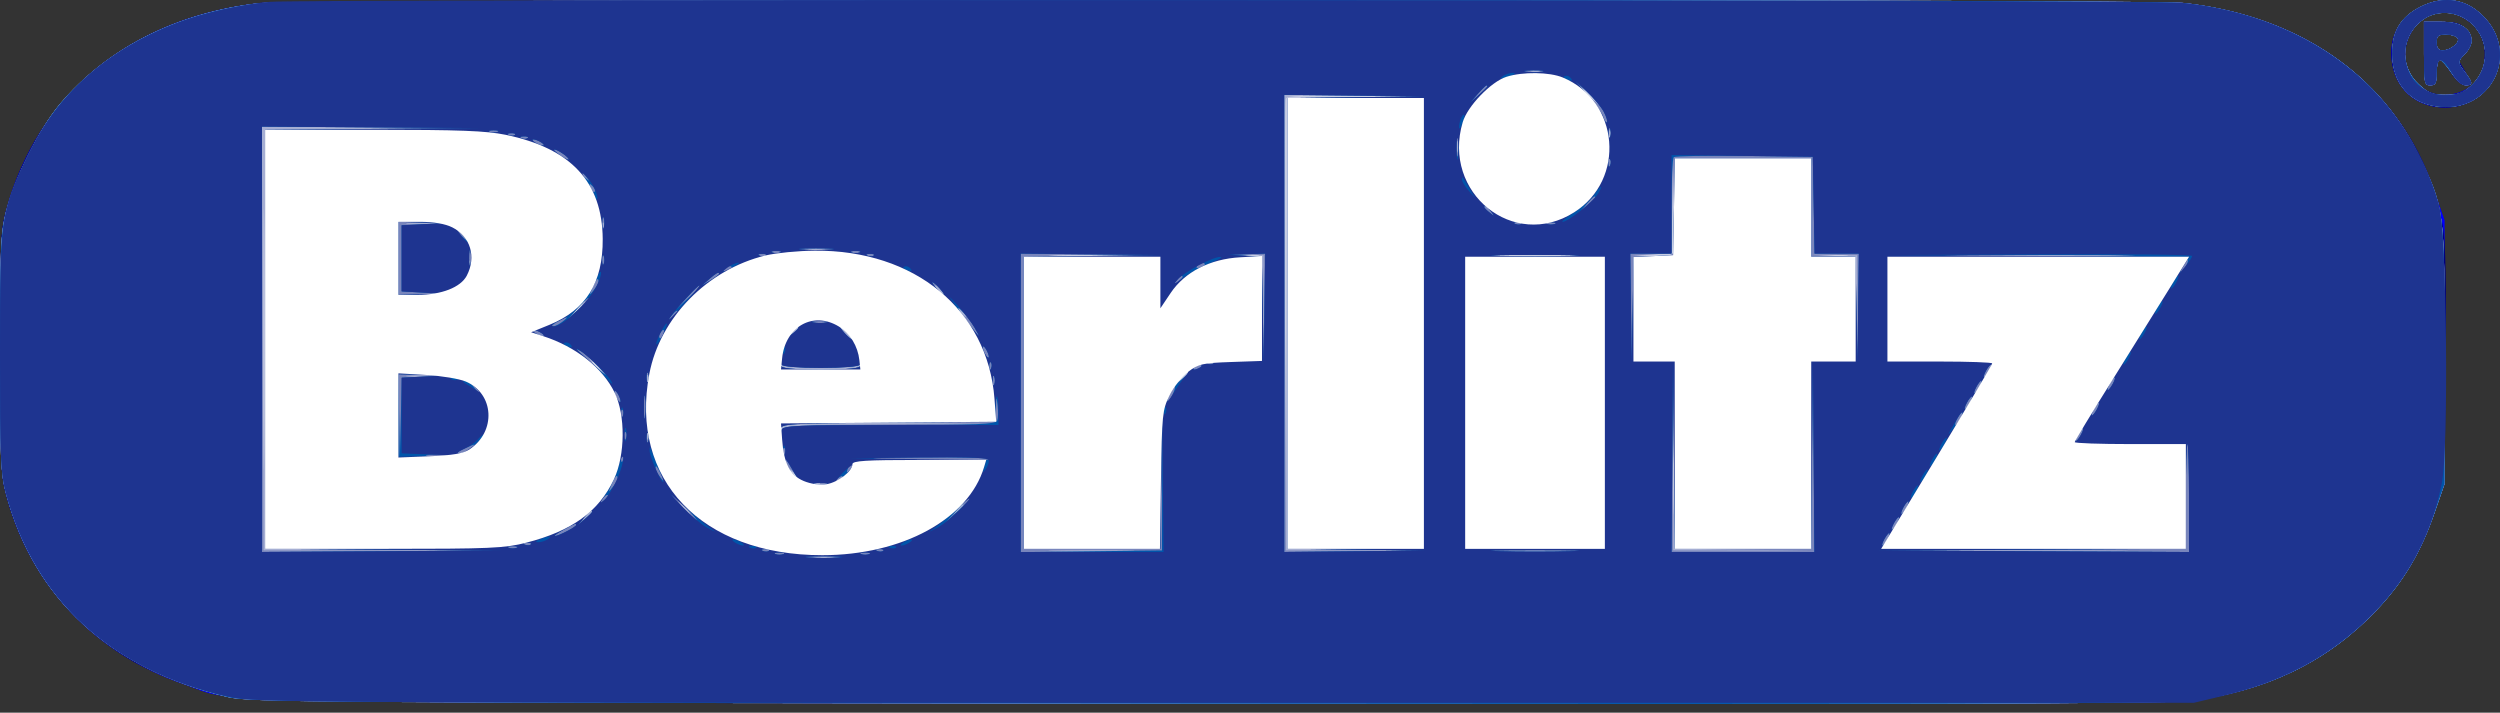
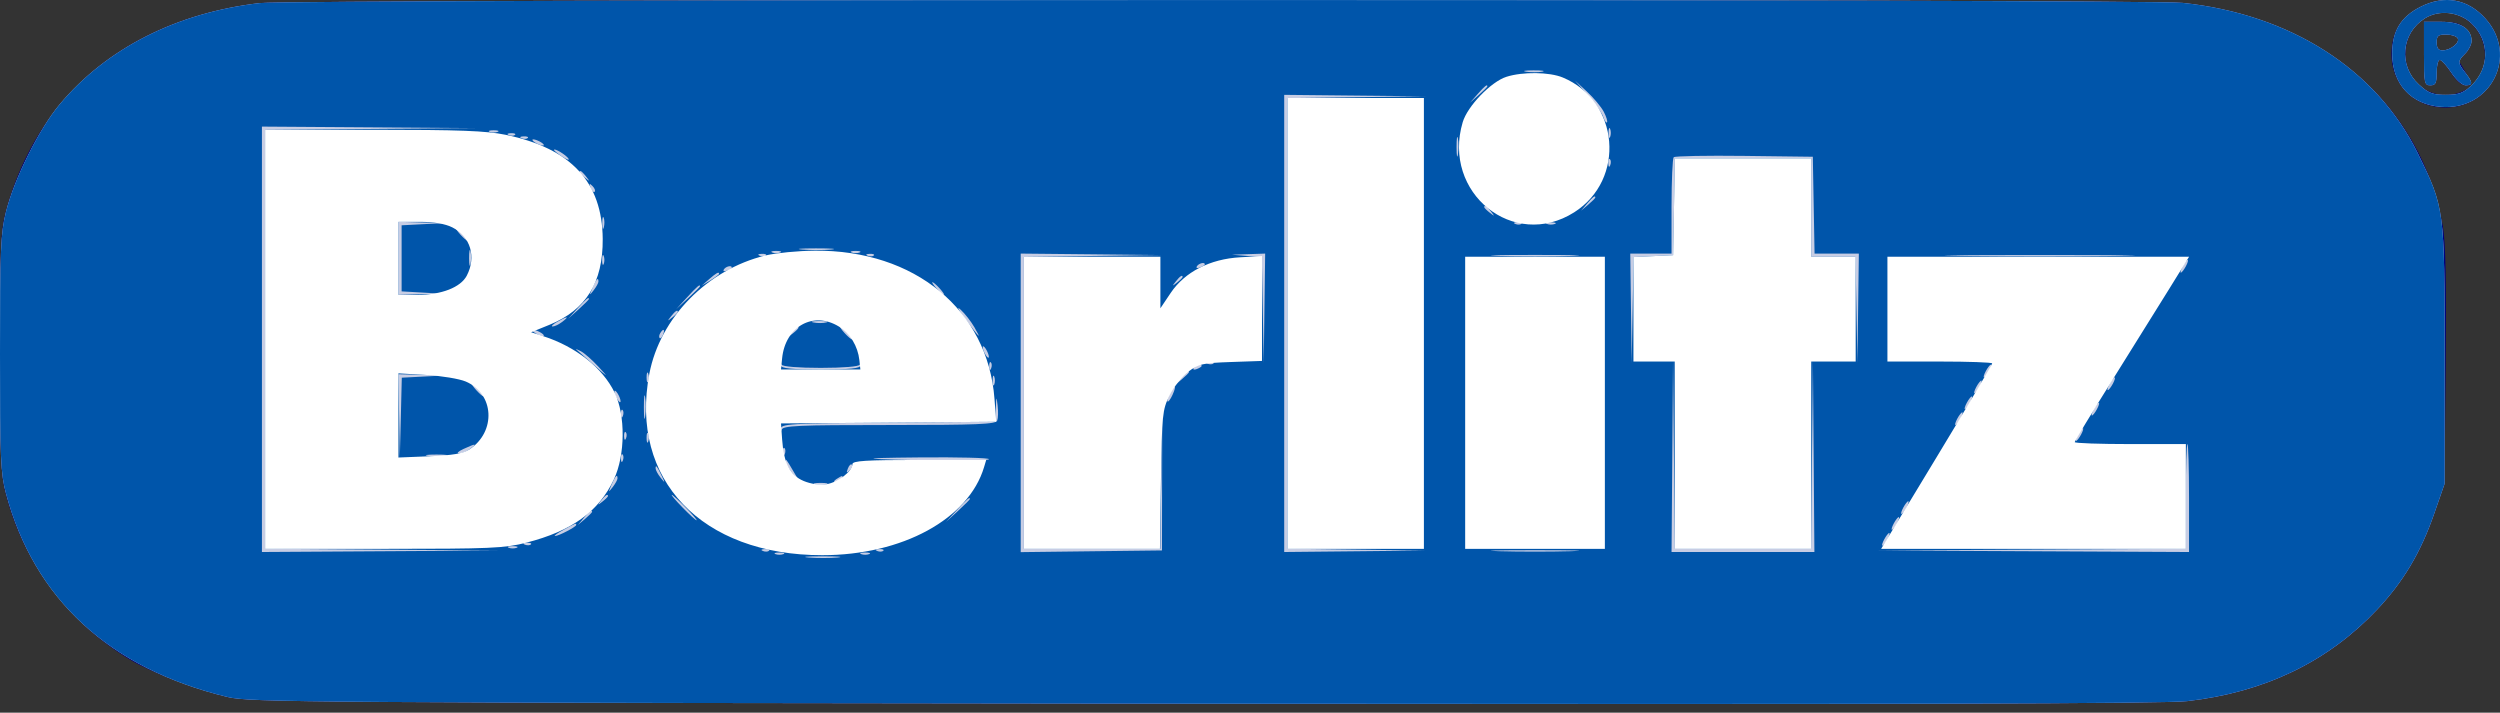
<svg xmlns="http://www.w3.org/2000/svg" width="221" height="63" viewBox="0 0 221 63" fill="none">
  <rect x="0" y="0" width="221" height="63" fill="#333333" stroke="none" />
-   <path fill-rule="evenodd" clip-rule="evenodd" d="M23.014 0.255C11.628 1.494 3.282 8.313 0.525 18.628C0.055 20.388 0.001 21.705 0.01 31.258C0.02 41.38 0.052 42.035 0.64 44.134C2.822 51.931 8.416 57.788 16.273 60.502C21.282 62.233 14.012 62.096 106.367 62.2C167.188 62.269 191.334 62.208 193.34 61.981C200.123 61.214 205.692 58.561 209.967 54.061C212.424 51.472 213.962 48.925 215.176 45.431L216.103 42.765V31.117V19.47L215.176 16.804C211.902 7.381 203.861 1.405 192.903 0.251C189.788 -0.077 26.03 -0.073 23.014 0.255ZM214.003 0.597C211.899 1.672 211.007 3.582 211.518 5.919C211.998 8.115 213.776 9.504 216.107 9.506C220.384 9.509 222.547 4.781 219.708 1.638C218.141 -0.096 216.091 -0.47 214.003 0.597ZM217.842 1.637C219.057 2.378 219.643 3.352 219.661 4.665C219.692 6.914 218.234 8.385 215.972 8.385C215.074 8.385 214.618 8.189 213.826 7.463C210.687 4.586 214.236 -0.562 217.842 1.637ZM214.278 4.736C214.278 7.355 214.316 7.543 214.84 7.543C215.308 7.543 215.401 7.355 215.401 6.42C215.401 5.803 215.526 5.297 215.678 5.297C215.831 5.297 216.274 5.803 216.664 6.42C217.103 7.116 217.585 7.543 217.931 7.543C218.62 7.543 218.62 7.518 217.91 6.313L217.331 5.332L217.91 4.754C218.641 4.022 218.647 3.211 217.927 2.491C217.502 2.066 216.992 1.93 215.822 1.93H214.278V4.736ZM217.252 3.376C217.49 3.761 216.626 4.455 215.909 4.455C215.554 4.455 215.401 4.244 215.401 3.754C215.401 3.164 215.533 3.052 216.226 3.052C216.681 3.052 217.142 3.198 217.252 3.376Z" fill="#0000FF" />
  <path fill-rule="evenodd" clip-rule="evenodd" d="M23.044 0.263C11.496 1.603 3.332 8.263 0.531 18.628C0.053 20.397 0.001 21.656 0.01 31.258C0.02 41.404 0.051 42.031 0.644 44.152C2.289 50.033 6.196 55.133 11.496 58.318C13.406 59.465 17.169 60.909 20.067 61.607C22.067 62.088 26.358 62.118 106.367 62.204C167.164 62.27 191.335 62.208 193.34 61.981C200.124 61.214 205.692 58.561 209.967 54.061C212.425 51.471 213.963 48.923 215.175 45.431L216.1 42.765L216.197 32.38C216.265 25.089 216.193 21.411 215.953 20.032C214.072 9.196 205.152 1.541 192.903 0.251C189.724 -0.084 25.934 -0.072 23.044 0.263ZM214.003 0.597C212.523 1.353 211.735 2.358 211.486 3.806C210.949 6.937 213.057 9.507 216.163 9.507C220.385 9.507 222.525 4.756 219.708 1.638C218.141 -0.096 216.091 -0.47 214.003 0.597ZM218.689 2.319C220.27 4.044 219.882 6.953 217.936 7.959C215.63 9.152 212.96 7.784 212.676 5.264C212.271 1.669 216.29 -0.299 218.689 2.319ZM214.279 4.736C214.279 7.355 214.316 7.543 214.84 7.543C215.308 7.543 215.401 7.355 215.401 6.42C215.401 5.803 215.526 5.297 215.678 5.297C215.831 5.297 216.274 5.803 216.664 6.42C217.103 7.116 217.585 7.543 217.931 7.543C218.62 7.543 218.62 7.518 217.91 6.313L217.331 5.332L217.91 4.754C218.641 4.022 218.647 3.211 217.927 2.491C217.502 2.066 216.992 1.93 215.822 1.93H214.279V4.736ZM217.252 3.376C217.49 3.761 216.626 4.455 215.909 4.455C215.554 4.455 215.401 4.244 215.401 3.754C215.401 3.164 215.533 3.052 216.227 3.052C216.681 3.052 217.142 3.198 217.252 3.376Z" fill="#000080" />
  <path fill-rule="evenodd" clip-rule="evenodd" d="M22.954 0.273C15.63 1.126 9.425 4.268 5.275 9.226C3.451 11.407 1.238 15.845 0.518 18.768C0.062 20.623 0 22.109 0 31.258C0 40.515 0.057 41.855 0.525 43.606C3.028 52.972 9.672 59.084 20.096 61.61C22.063 62.086 26.571 62.117 106.367 62.204C167.165 62.27 191.335 62.208 193.34 61.981C200.164 61.209 205.777 58.507 210.121 53.903C212.448 51.436 213.984 48.861 215.176 45.43L216.103 42.764V31.398C216.103 18.394 216.1 18.372 213.719 13.531C210.075 6.121 202.464 1.257 192.948 0.255C189.659 -0.091 25.934 -0.074 22.954 0.273ZM213.989 0.596C212.23 1.485 211.472 2.732 211.472 4.736C211.472 7.422 213.114 9.224 215.762 9.443C220.196 9.811 222.67 4.917 219.708 1.637C218.141 -0.097 216.098 -0.469 213.989 0.596ZM218.511 2.092C220.121 3.634 220.085 6.051 218.431 7.596C217.743 8.238 217.332 8.384 216.209 8.384C215.043 8.384 214.677 8.243 213.826 7.463C212.004 5.793 212.266 2.937 214.362 1.621C215.619 0.832 217.408 1.034 218.511 2.092ZM214.279 4.736C214.279 7.355 214.316 7.542 214.84 7.542C215.308 7.542 215.401 7.355 215.401 6.42C215.401 5.802 215.526 5.297 215.678 5.297C215.83 5.297 216.289 5.802 216.698 6.42C217.123 7.063 217.664 7.542 217.964 7.542C218.625 7.542 218.617 7.302 217.927 6.42C217.239 5.54 217.239 5.424 217.927 4.736C218.236 4.427 218.488 3.922 218.488 3.613C218.488 2.549 217.506 1.929 215.822 1.929H214.279V4.736ZM217.252 3.375C217.49 3.76 216.626 4.455 215.909 4.455C215.554 4.455 215.401 4.243 215.401 3.753C215.401 3.164 215.533 3.052 216.227 3.052C216.681 3.052 217.142 3.197 217.252 3.375Z" fill="#C7CDE4" />
-   <path fill-rule="evenodd" clip-rule="evenodd" d="M22.954 0.273C15.63 1.126 9.425 4.268 5.275 9.226C3.451 11.407 1.238 15.845 0.518 18.768C0.062 20.623 0 22.109 0 31.258C0 40.515 0.057 41.855 0.525 43.606C3.028 52.972 9.672 59.084 20.096 61.61C22.063 62.086 26.571 62.117 106.367 62.204C167.165 62.27 191.335 62.208 193.34 61.981C200.164 61.209 205.777 58.507 210.121 53.903C212.448 51.436 213.984 48.861 215.176 45.43L216.103 42.764V31.398C216.103 18.394 216.1 18.372 213.719 13.531C210.075 6.121 202.464 1.257 192.948 0.255C189.659 -0.091 25.934 -0.074 22.954 0.273ZM213.989 0.596C212.23 1.485 211.472 2.732 211.472 4.736C211.472 7.422 213.114 9.224 215.762 9.443C220.196 9.811 222.67 4.917 219.708 1.637C218.141 -0.097 216.098 -0.469 213.989 0.596ZM218.511 2.092C220.121 3.634 220.085 6.051 218.431 7.596C217.743 8.238 217.332 8.384 216.209 8.384C215.043 8.384 214.677 8.243 213.826 7.463C212.004 5.793 212.266 2.937 214.362 1.621C215.619 0.832 217.408 1.034 218.511 2.092ZM214.279 4.736C214.279 7.355 214.316 7.542 214.84 7.542C215.308 7.542 215.401 7.355 215.401 6.42C215.401 5.802 215.526 5.297 215.678 5.297C215.83 5.297 216.289 5.802 216.698 6.42C217.123 7.063 217.664 7.542 217.964 7.542C218.625 7.542 218.617 7.302 217.927 6.42C217.239 5.54 217.239 5.424 217.927 4.736C218.236 4.427 218.488 3.922 218.488 3.613C218.488 2.549 217.506 1.929 215.822 1.929H214.279V4.736ZM217.252 3.375C217.49 3.76 216.626 4.455 215.909 4.455C215.554 4.455 215.401 4.243 215.401 3.753C215.401 3.164 215.533 3.052 216.227 3.052C216.681 3.052 217.142 3.197 217.252 3.375ZM140.607 8.384C140.886 8.693 141.052 8.946 140.975 8.946C140.898 8.946 140.606 8.693 140.326 8.384C140.047 8.076 139.882 7.823 139.959 7.823C140.036 7.823 140.328 8.076 140.607 8.384ZM119.909 8.594L113.805 8.676L113.737 28.667L113.668 48.658L113.594 28.872C113.553 17.99 113.579 8.928 113.653 8.735C113.756 8.466 115.22 8.399 119.9 8.449L126.013 8.513L119.909 8.594ZM23.364 39.326C23.321 44.459 23.286 40.259 23.286 29.994C23.286 19.73 23.321 15.53 23.364 20.663C23.407 25.795 23.407 34.194 23.364 39.326ZM147.921 22.334C147.824 22.587 147.244 22.681 146.018 22.643L144.256 22.59L146.01 22.49L147.764 22.39L147.826 18.123L147.888 13.857L147.974 17.913C148.022 20.145 147.998 22.134 147.921 22.334ZM39.075 19.78C38.982 19.873 38.74 19.883 38.537 19.802C38.313 19.712 38.38 19.646 38.707 19.633C39.003 19.62 39.168 19.687 39.075 19.78ZM99.546 22.627C97.801 22.676 95.023 22.676 93.372 22.626C91.721 22.577 93.149 22.536 96.545 22.537C99.941 22.537 101.291 22.577 99.546 22.627ZM111.209 22.61C110.939 22.681 110.496 22.681 110.226 22.61C109.956 22.54 110.177 22.482 110.718 22.482C111.258 22.482 111.479 22.54 111.209 22.61ZM138.853 22.627C137.117 22.676 134.275 22.676 132.538 22.627C130.802 22.577 132.223 22.537 135.696 22.537C139.169 22.537 140.59 22.577 138.853 22.627ZM163.13 22.621C162.551 22.682 161.604 22.682 161.025 22.621C160.446 22.561 160.919 22.511 162.077 22.511C163.235 22.511 163.709 22.561 163.13 22.621ZM51.5 27.013C51.5 27.072 51.279 27.293 51.009 27.505C50.564 27.853 50.554 27.844 50.903 27.398C51.269 26.931 51.5 26.782 51.5 27.013ZM52.939 32.45C53.288 32.895 53.278 32.905 52.833 32.556C52.563 32.344 52.342 32.123 52.342 32.065C52.342 31.834 52.572 31.983 52.939 32.45ZM147.974 44.536C147.927 46.803 147.888 44.869 147.888 40.238C147.888 35.608 147.927 33.752 147.974 36.116C148.021 38.48 148.021 42.268 147.974 44.536ZM105.105 32.898C105.105 32.951 104.821 33.235 104.473 33.529L103.842 34.064L104.376 33.432C104.879 32.839 105.105 32.673 105.105 32.898ZM69.092 38.186C69.002 38.41 68.936 38.343 68.922 38.016C68.91 37.721 68.977 37.555 69.07 37.648C69.163 37.741 69.173 37.984 69.092 38.186ZM70.34 41.992C70.688 42.438 70.678 42.447 70.233 42.099C69.766 41.732 69.617 41.501 69.848 41.501C69.906 41.501 70.128 41.722 70.34 41.992Z" fill="#A5AED3" />
-   <path fill-rule="evenodd" clip-rule="evenodd" d="M22.954 0.273C15.63 1.126 9.425 4.268 5.275 9.226C3.451 11.407 1.238 15.845 0.518 18.768C0.062 20.623 0 22.109 0 31.258C0 40.515 0.057 41.855 0.525 43.606C3.028 52.972 9.672 59.084 20.096 61.61C22.063 62.086 26.571 62.117 106.367 62.204C167.165 62.27 191.335 62.208 193.34 61.981C200.164 61.209 205.777 58.507 210.121 53.903C212.448 51.436 213.984 48.861 215.176 45.43L216.103 42.764V31.398C216.103 18.394 216.1 18.372 213.719 13.531C210.075 6.121 202.464 1.257 192.948 0.255C189.659 -0.091 25.934 -0.074 22.954 0.273ZM213.989 0.596C212.23 1.485 211.472 2.732 211.472 4.736C211.472 7.422 213.114 9.224 215.762 9.443C220.196 9.811 222.67 4.917 219.708 1.637C218.141 -0.097 216.098 -0.469 213.989 0.596ZM218.511 2.092C220.121 3.634 220.085 6.051 218.431 7.596C217.743 8.238 217.332 8.384 216.209 8.384C215.043 8.384 214.677 8.243 213.826 7.463C212.004 5.793 212.266 2.937 214.362 1.621C215.619 0.832 217.408 1.034 218.511 2.092ZM214.279 4.736C214.279 7.355 214.316 7.542 214.84 7.542C215.308 7.542 215.401 7.355 215.401 6.42C215.401 5.802 215.526 5.297 215.678 5.297C215.83 5.297 216.289 5.802 216.698 6.42C217.123 7.063 217.664 7.542 217.964 7.542C218.625 7.542 218.617 7.302 217.927 6.42C217.239 5.54 217.239 5.424 217.927 4.736C218.236 4.427 218.488 3.922 218.488 3.613C218.488 2.549 217.506 1.929 215.822 1.929H214.279V4.736ZM217.252 3.375C217.49 3.76 216.626 4.455 215.909 4.455C215.554 4.455 215.401 4.243 215.401 3.753C215.401 3.164 215.533 3.052 216.227 3.052C216.681 3.052 217.142 3.197 217.252 3.375ZM136.047 6.325C135.854 6.403 135.538 6.403 135.345 6.325C135.152 6.247 135.31 6.183 135.696 6.183C136.082 6.183 136.24 6.247 136.047 6.325ZM140.625 8.454L141.449 9.367L140.537 8.542C139.687 7.774 139.496 7.542 139.713 7.542C139.761 7.542 140.172 7.953 140.625 8.454ZM119.909 8.594L113.805 8.676V28.591V48.507L119.839 48.591L125.873 48.675L119.769 48.666L113.664 48.658L113.592 28.521L113.52 8.384L119.767 8.449L126.013 8.513L119.909 8.594ZM32.205 11.401L23.434 11.479V29.995V48.51L32.977 48.59L42.519 48.669L32.907 48.664L23.294 48.658L23.222 29.924L23.15 11.191L32.063 11.257L40.975 11.323L32.205 11.401ZM142.342 12.085C142.253 12.309 142.186 12.243 142.173 11.916C142.161 11.62 142.227 11.454 142.32 11.547C142.413 11.641 142.424 11.883 142.342 12.085ZM128.874 13.361C128.803 13.634 128.74 13.478 128.734 13.015C128.729 12.552 128.787 12.329 128.864 12.518C128.94 12.709 128.945 13.087 128.874 13.361ZM147.921 22.334C147.824 22.587 147.244 22.681 146.018 22.643L144.256 22.59L146.01 22.49L147.764 22.39L147.826 18.123L147.888 13.857L147.974 17.913C148.022 20.145 147.998 22.134 147.921 22.334ZM38.239 19.815C37.66 19.875 36.713 19.875 36.134 19.815C35.555 19.754 36.029 19.705 37.187 19.705C38.344 19.705 38.818 19.754 38.239 19.815ZM53.375 20.224C53.286 20.448 53.219 20.382 53.206 20.055C53.194 19.759 53.26 19.593 53.353 19.686C53.446 19.78 53.456 20.022 53.375 20.224ZM72.759 22.056C72.335 22.121 71.64 22.121 71.216 22.056C70.791 21.992 71.138 21.94 71.987 21.94C72.837 21.94 73.184 21.992 72.759 22.056ZM99.546 22.627C97.801 22.676 95.023 22.676 93.372 22.626C91.721 22.577 93.149 22.536 96.545 22.537C99.941 22.537 101.291 22.577 99.546 22.627ZM111.71 27.188L111.72 31.819L111.633 27.275L111.546 22.731L110.5 22.61L109.455 22.49L110.577 22.524L111.7 22.557L111.71 27.188ZM138.853 22.627C137.117 22.676 134.275 22.676 132.538 22.627C130.802 22.577 132.223 22.537 135.696 22.537C139.169 22.537 140.59 22.577 138.853 22.627ZM164.193 27.118L164.204 31.679L164.116 27.2L164.028 22.722L162 22.618L159.972 22.515L162.077 22.536L164.182 22.557L164.193 27.118ZM187.004 22.627C183.349 22.671 177.287 22.671 173.533 22.627C169.779 22.583 172.77 22.547 180.179 22.547C187.588 22.547 190.66 22.583 187.004 22.627ZM41.588 23.592C41.498 23.816 41.432 23.749 41.419 23.422C41.406 23.127 41.473 22.961 41.566 23.054C41.659 23.147 41.669 23.39 41.588 23.592ZM83.249 25.715C83.598 26.16 83.589 26.169 83.144 25.821C82.676 25.454 82.527 25.223 82.758 25.223C82.817 25.223 83.038 25.444 83.249 25.715ZM38.794 25.954C38.701 26.047 38.459 26.058 38.257 25.976C38.033 25.887 38.099 25.82 38.426 25.807C38.722 25.795 38.888 25.861 38.794 25.954ZM51.781 26.724C51.781 26.777 51.496 27.061 51.149 27.355L50.517 27.89L51.052 27.258C51.555 26.665 51.781 26.499 51.781 26.724ZM85.038 27.469C85.317 27.777 85.483 28.03 85.406 28.03C85.328 28.03 85.037 27.777 84.757 27.469C84.478 27.16 84.312 26.907 84.39 26.907C84.467 26.907 84.759 27.16 85.038 27.469ZM70.584 28.978C70.584 29.036 70.363 29.257 70.093 29.469C69.648 29.818 69.638 29.808 69.987 29.363C70.354 28.895 70.584 28.747 70.584 28.978ZM74.934 29.433C75.214 29.742 75.379 29.994 75.302 29.994C75.225 29.994 74.933 29.742 74.654 29.433C74.374 29.125 74.209 28.872 74.286 28.872C74.363 28.872 74.655 29.125 74.934 29.433ZM52.903 32.38C53.266 32.766 53.499 33.082 53.422 33.082C53.345 33.082 52.985 32.766 52.622 32.38C52.26 31.994 52.026 31.678 52.103 31.678C52.181 31.678 52.541 31.994 52.903 32.38ZM72.549 32.52C74.537 32.52 75.927 32.405 76.013 32.233C76.091 32.074 76.123 32.106 76.083 32.303C76.029 32.569 75.129 32.661 72.549 32.661C69.969 32.661 69.069 32.569 69.015 32.303C68.975 32.106 69.007 32.074 69.085 32.233C69.171 32.405 70.561 32.52 72.549 32.52ZM154.083 48.591L160.113 48.675L154.009 48.666L147.904 48.658L147.898 40.238L147.891 31.819L147.972 40.163L148.053 48.507L154.083 48.591ZM105.105 32.898C105.105 32.951 104.821 33.235 104.473 33.529L103.842 34.064L104.376 33.432C104.879 32.839 105.105 32.673 105.105 32.898ZM38.239 33.286C37.66 33.347 36.713 33.347 36.134 33.286C35.555 33.226 36.029 33.176 37.187 33.176C38.344 33.176 38.818 33.226 38.239 33.286ZM57.305 33.696C57.215 33.919 57.148 33.853 57.135 33.526C57.123 33.23 57.189 33.065 57.282 33.158C57.376 33.251 57.386 33.493 57.305 33.696ZM102.77 37.625C102.681 37.849 102.614 37.782 102.601 37.455C102.589 37.159 102.655 36.994 102.748 37.087C102.841 37.18 102.851 37.422 102.77 37.625ZM78.653 37.502C70.061 37.572 69.181 37.623 69.181 38.044C69.181 38.299 69.102 38.429 69.006 38.333C68.91 38.236 68.906 37.963 68.997 37.724C69.143 37.344 70.318 37.3 78.644 37.358L88.125 37.424L78.653 37.502ZM57.305 38.748C57.215 38.971 57.148 38.905 57.135 38.578C57.123 38.282 57.189 38.116 57.282 38.209C57.376 38.303 57.386 38.545 57.305 38.748ZM39.917 40.267C39.824 40.361 39.582 40.371 39.379 40.29C39.155 40.2 39.222 40.134 39.549 40.12C39.845 40.108 40.01 40.174 39.917 40.267ZM70.34 41.992C70.688 42.438 70.678 42.447 70.233 42.099C69.766 41.732 69.617 41.501 69.848 41.501C69.906 41.501 70.128 41.722 70.34 41.992ZM72.473 42.793C72.38 42.887 72.137 42.897 71.935 42.816C71.711 42.726 71.778 42.66 72.105 42.646C72.4 42.634 72.566 42.7 72.473 42.793ZM60.621 44.869C60.9 45.178 61.066 45.43 60.989 45.43C60.911 45.43 60.62 45.178 60.34 44.869C60.061 44.56 59.896 44.308 59.973 44.308C60.05 44.308 60.342 44.56 60.621 44.869ZM85.178 44.695C85.178 44.753 84.957 44.974 84.687 45.186C84.242 45.535 84.232 45.525 84.581 45.08C84.948 44.612 85.178 44.464 85.178 44.695ZM52.342 45.256C52.342 45.314 52.121 45.535 51.851 45.747C51.406 46.096 51.396 46.086 51.745 45.641C52.111 45.173 52.342 45.025 52.342 45.256ZM99.546 48.727C97.801 48.777 95.023 48.776 93.372 48.727C91.721 48.677 93.149 48.637 96.545 48.637C99.941 48.638 101.291 48.678 99.546 48.727ZM138.853 48.727C137.117 48.776 134.275 48.776 132.538 48.727C130.802 48.678 132.223 48.638 135.696 48.638C139.169 48.638 140.59 48.678 138.853 48.727ZM186.564 48.728C182.821 48.772 176.695 48.772 172.952 48.728C169.209 48.684 172.272 48.648 179.758 48.648C187.245 48.648 190.307 48.684 186.564 48.728ZM73.601 49.28C73.177 49.344 72.482 49.344 72.058 49.28C71.633 49.216 71.981 49.163 72.829 49.163C73.678 49.163 74.026 49.216 73.601 49.28Z" fill="#7885BC" />
  <path fill-rule="evenodd" clip-rule="evenodd" d="M22.954 0.273C15.63 1.126 9.425 4.268 5.275 9.226C3.451 11.407 1.238 15.845 0.518 18.768C0.062 20.623 0 22.109 0 31.258C0 40.515 0.057 41.855 0.525 43.606C3.028 52.972 9.672 59.084 20.096 61.61C22.063 62.086 26.571 62.117 106.367 62.204C167.165 62.27 191.335 62.208 193.34 61.981C200.164 61.209 205.777 58.507 210.121 53.903C212.448 51.436 213.984 48.861 215.176 45.43L216.103 42.764V31.398C216.103 18.394 216.1 18.372 213.719 13.531C210.075 6.121 202.464 1.257 192.948 0.255C189.659 -0.091 25.934 -0.074 22.954 0.273ZM213.989 0.596C212.23 1.485 211.472 2.732 211.472 4.736C211.472 7.422 213.114 9.224 215.762 9.443C220.196 9.811 222.67 4.917 219.708 1.637C218.141 -0.097 216.098 -0.469 213.989 0.596ZM218.511 2.092C220.121 3.634 220.085 6.051 218.431 7.596C217.743 8.238 217.332 8.384 216.209 8.384C215.043 8.384 214.677 8.243 213.826 7.463C212.004 5.793 212.266 2.937 214.362 1.621C215.619 0.832 217.408 1.034 218.511 2.092ZM214.279 4.736C214.279 7.355 214.316 7.542 214.84 7.542C215.308 7.542 215.401 7.355 215.401 6.42C215.401 5.802 215.526 5.297 215.678 5.297C215.83 5.297 216.289 5.802 216.698 6.42C217.123 7.063 217.664 7.542 217.964 7.542C218.625 7.542 218.617 7.302 217.927 6.42C217.239 5.54 217.239 5.424 217.927 4.736C218.236 4.427 218.488 3.922 218.488 3.613C218.488 2.549 217.506 1.929 215.822 1.929H214.279V4.736ZM217.252 3.375C217.49 3.76 216.626 4.455 215.909 4.455C215.554 4.455 215.401 4.243 215.401 3.753C215.401 3.164 215.533 3.052 216.227 3.052C216.681 3.052 217.142 3.197 217.252 3.375ZM136.331 6.337C135.986 6.403 135.354 6.405 134.928 6.341C134.501 6.276 134.784 6.222 135.555 6.219C136.327 6.217 136.676 6.27 136.331 6.337ZM141.774 9.884C142.004 10.323 142.131 10.743 142.057 10.817C141.982 10.892 141.832 10.672 141.724 10.329C141.615 9.986 141.008 9.124 140.374 8.413L139.224 7.121L140.29 8.104C140.877 8.644 141.545 9.445 141.774 9.884ZM131.486 7.634C131.486 7.684 131.138 8.031 130.714 8.406L129.942 9.086L130.623 8.314C131.259 7.593 131.486 7.413 131.486 7.634ZM119.909 8.594L113.805 8.676V28.591V48.507L119.909 48.588L126.013 48.669L119.769 48.734L113.524 48.798V28.591V8.384L119.769 8.449L126.013 8.513L119.909 8.594ZM32.766 11.401L23.434 11.479V29.995V48.511L33.748 48.588L44.062 48.665L33.608 48.732L23.154 48.798V29.994V11.191L32.626 11.257L42.098 11.323L32.766 11.401ZM142.337 12.103C142.259 12.296 142.195 12.138 142.195 11.752C142.195 11.366 142.259 11.209 142.337 11.401C142.415 11.594 142.415 11.91 142.337 12.103ZM43.992 11.657C43.8 11.735 43.484 11.735 43.291 11.657C43.098 11.579 43.256 11.516 43.642 11.516C44.027 11.516 44.185 11.579 43.992 11.657ZM45.53 11.922C45.437 12.015 45.195 12.025 44.992 11.944C44.768 11.854 44.835 11.788 45.162 11.774C45.458 11.762 45.623 11.828 45.53 11.922ZM128.881 13.643C128.816 14.069 128.762 13.787 128.76 13.015C128.758 12.243 128.81 11.894 128.877 12.239C128.943 12.585 128.945 13.216 128.881 13.643ZM46.653 12.202C46.559 12.295 46.317 12.306 46.115 12.224C45.891 12.135 45.958 12.068 46.285 12.055C46.58 12.043 46.746 12.109 46.653 12.202ZM47.851 12.594C48.083 12.744 48.146 12.866 47.992 12.866C47.837 12.866 47.522 12.744 47.29 12.594C47.059 12.444 46.995 12.322 47.15 12.322C47.304 12.322 47.62 12.444 47.851 12.594ZM50.256 14.028C50.361 14.197 50.115 14.119 49.71 13.854C49.305 13.588 48.974 13.318 48.974 13.254C48.974 13.05 50.056 13.704 50.256 14.028ZM160.33 18.137L160.408 22.417H162.365H164.322L164.259 27.258L164.197 32.099L164.112 27.398L164.028 22.698H162.07H160.113V18.347V13.997H154.086H148.059L147.982 18.277L147.904 22.557L146.157 22.641L144.409 22.724L144.325 27.412L144.241 32.099L144.178 27.258L144.115 22.417H145.94H147.764V18.254C147.764 15.964 147.851 14.004 147.956 13.899C148.062 13.793 150.872 13.74 154.201 13.781L160.253 13.857L160.33 18.137ZM142.342 14.611C142.253 14.835 142.186 14.768 142.173 14.442C142.161 14.146 142.227 13.98 142.32 14.073C142.413 14.166 142.424 14.409 142.342 14.611ZM51.816 15.611C52.165 16.056 52.155 16.066 51.71 15.717C51.243 15.35 51.094 15.12 51.325 15.12C51.383 15.12 51.605 15.341 51.816 15.611ZM52.568 16.951C52.482 17.038 52.325 16.882 52.219 16.605C52.067 16.206 52.099 16.173 52.377 16.448C52.569 16.639 52.655 16.865 52.568 16.951ZM141.028 17.462C141.028 17.515 140.744 17.799 140.397 18.093L139.765 18.628L140.3 17.997C140.802 17.403 141.028 17.237 141.028 17.462ZM131.803 18.698C132.151 19.143 132.142 19.153 131.696 18.804C131.426 18.592 131.205 18.371 131.205 18.313C131.205 18.082 131.436 18.231 131.803 18.698ZM53.378 20.096C53.307 20.369 53.244 20.214 53.239 19.751C53.233 19.288 53.291 19.064 53.368 19.254C53.445 19.444 53.45 19.823 53.378 20.096ZM37.397 19.819L35.503 19.917V22.837V25.758L37.257 25.858L39.011 25.957L37.116 26.011L35.222 26.065V22.838V19.61L37.257 19.665L39.291 19.72L37.397 19.819ZM134.497 19.78C134.404 19.873 134.162 19.883 133.959 19.802C133.735 19.712 133.802 19.646 134.129 19.633C134.425 19.62 134.59 19.687 134.497 19.78ZM137.45 19.796C137.257 19.874 136.941 19.874 136.748 19.796C136.555 19.718 136.713 19.655 137.099 19.655C137.485 19.655 137.643 19.718 137.45 19.796ZM40.975 20.733C41.255 21.042 41.42 21.294 41.343 21.294C41.266 21.294 40.974 21.042 40.695 20.733C40.415 20.424 40.25 20.172 40.327 20.172C40.404 20.172 40.696 20.424 40.975 20.733ZM41.595 23.326C41.528 23.675 41.47 23.455 41.467 22.838C41.464 22.22 41.519 21.935 41.589 22.203C41.659 22.471 41.662 22.977 41.595 23.326ZM73.469 22.061C72.818 22.119 71.681 22.12 70.944 22.062C70.206 22.004 70.739 21.956 72.128 21.955C73.517 21.954 74.121 22.002 73.469 22.061ZM68.971 22.322C68.778 22.4 68.462 22.4 68.269 22.322C68.076 22.244 68.234 22.181 68.62 22.181C69.006 22.181 69.164 22.244 68.971 22.322ZM75.987 22.322C75.794 22.4 75.478 22.4 75.285 22.322C75.092 22.244 75.25 22.181 75.636 22.181C76.022 22.181 76.18 22.244 75.987 22.322ZM53.37 23.329C53.292 23.522 53.228 23.364 53.228 22.978C53.228 22.592 53.292 22.435 53.37 22.627C53.448 22.82 53.448 23.136 53.37 23.329ZM67.702 22.586C67.609 22.68 67.366 22.69 67.164 22.609C66.94 22.519 67.007 22.453 67.333 22.439C67.629 22.427 67.795 22.493 67.702 22.586ZM77.244 22.586C77.151 22.68 76.909 22.69 76.706 22.609C76.482 22.519 76.549 22.453 76.876 22.439C77.171 22.427 77.337 22.493 77.244 22.586ZM96.615 22.627L90.511 22.709V35.613V48.518H96.539H102.567L102.652 42.694L102.737 36.87L102.728 42.764L102.719 48.658L96.475 48.733L90.23 48.809V35.613V22.417L96.475 22.481L102.719 22.546L96.615 22.627ZM111.777 27.258L111.714 32.099L111.63 27.414L111.546 22.728L110.22 22.623L108.893 22.518L110.367 22.467L111.84 22.417L111.777 27.258ZM138.853 22.627C137.117 22.676 134.275 22.676 132.538 22.627C130.802 22.577 132.223 22.537 135.696 22.537C139.169 22.537 140.59 22.577 138.853 22.627ZM187.125 22.627C183.382 22.671 177.257 22.671 173.514 22.627C169.771 22.583 172.833 22.547 180.32 22.547C187.806 22.547 190.868 22.583 187.125 22.627ZM193.23 23.54C193.064 23.848 192.866 24.101 192.789 24.101C192.712 24.101 192.784 23.848 192.949 23.54C193.114 23.231 193.312 22.978 193.39 22.978C193.467 22.978 193.395 23.231 193.23 23.54ZM106.508 23.369C106.508 23.43 106.312 23.555 106.072 23.647C105.822 23.742 105.71 23.695 105.808 23.536C105.973 23.27 106.508 23.142 106.508 23.369ZM64.691 23.65C64.691 23.71 64.495 23.835 64.255 23.927C64.005 24.023 63.893 23.976 63.991 23.817C64.156 23.55 64.691 23.422 64.691 23.65ZM63.568 24.209C63.568 24.268 63.221 24.528 62.796 24.787L62.024 25.257L62.687 24.679C63.334 24.115 63.568 23.99 63.568 24.209ZM104.543 24.488C104.543 24.546 104.322 24.767 104.052 24.979C103.607 25.328 103.597 25.318 103.946 24.873C104.313 24.405 104.543 24.257 104.543 24.488ZM52.903 24.889C52.903 25.014 52.712 25.361 52.478 25.661C52.083 26.166 52.076 26.15 52.382 25.434C52.713 24.662 52.903 24.463 52.903 24.889ZM83.073 25.504C83.353 25.813 83.518 26.065 83.441 26.065C83.364 26.065 83.072 25.813 82.793 25.504C82.513 25.195 82.348 24.943 82.425 24.943C82.502 24.943 82.794 25.195 83.073 25.504ZM61.884 25.309C61.884 25.356 61.41 25.829 60.831 26.361L59.779 27.328L60.746 26.276C61.647 25.296 61.884 25.094 61.884 25.309ZM52.061 26.434C52.061 26.482 51.651 26.893 51.149 27.346L50.237 28.17L51.061 27.258C51.83 26.408 52.061 26.217 52.061 26.434ZM86.134 28.925C86.806 30.094 86.635 29.937 85.31 28.17C84.69 27.344 84.533 27.02 84.928 27.382C85.297 27.72 85.84 28.415 86.134 28.925ZM59.919 27.575C59.919 27.633 59.699 27.854 59.428 28.066C58.983 28.415 58.973 28.405 59.322 27.96C59.689 27.492 59.919 27.344 59.919 27.575ZM49.692 28.46C49.392 28.686 49.014 28.867 48.85 28.862C48.687 28.857 48.869 28.672 49.255 28.451C50.164 27.931 50.385 27.936 49.692 28.46ZM73.043 28.503C72.775 28.574 72.27 28.576 71.921 28.509C71.572 28.442 71.791 28.384 72.409 28.381C73.026 28.378 73.312 28.433 73.043 28.503ZM70.584 28.978C70.584 29.036 70.363 29.257 70.093 29.469C69.648 29.818 69.638 29.808 69.987 29.363C70.354 28.895 70.584 28.747 70.584 28.978ZM74.934 29.433C75.214 29.742 75.379 29.994 75.302 29.994C75.225 29.994 74.933 29.742 74.654 29.433C74.374 29.125 74.209 28.872 74.286 28.872C74.363 28.872 74.655 29.125 74.934 29.433ZM47.851 29.433C48.083 29.583 48.146 29.705 47.992 29.705C47.837 29.705 47.522 29.583 47.29 29.433C47.059 29.284 46.995 29.161 47.15 29.161C47.304 29.161 47.62 29.284 47.851 29.433ZM58.613 29.586C58.522 29.824 58.386 29.959 58.313 29.885C58.239 29.811 58.262 29.616 58.364 29.452C58.641 29.004 58.803 29.091 58.613 29.586ZM87.415 31.538C87.415 31.692 87.292 31.629 87.143 31.398C86.993 31.166 86.871 30.851 86.871 30.696C86.871 30.542 86.993 30.605 87.143 30.837C87.292 31.068 87.415 31.384 87.415 31.538ZM52.903 32.417C53.837 33.43 53.816 33.422 52.482 32.252C51.71 31.575 51.016 30.963 50.938 30.891C50.861 30.819 51.051 30.893 51.359 31.056C51.668 31.219 52.363 31.831 52.903 32.417ZM72.549 32.52C74.537 32.52 75.927 32.405 76.013 32.233C76.091 32.074 76.123 32.106 76.083 32.303C76.029 32.569 75.129 32.661 72.549 32.661C69.969 32.661 69.069 32.569 69.015 32.303C68.975 32.106 69.007 32.074 69.085 32.233C69.171 32.405 70.561 32.52 72.549 32.52ZM87.615 32.573C87.526 32.797 87.459 32.73 87.446 32.403C87.433 32.108 87.5 31.942 87.593 32.035C87.686 32.128 87.696 32.37 87.615 32.573ZM107.274 32.129C107.181 32.222 106.938 32.232 106.736 32.151C106.512 32.061 106.579 31.995 106.905 31.981C107.201 31.969 107.367 32.035 107.274 32.129ZM154.078 48.518H160.104L160.183 40.168L160.262 31.819L160.327 40.309L160.393 48.798H154.078H147.764L147.83 40.309L147.895 31.819L147.974 40.168L148.053 48.518H154.078ZM106.227 32.35C106.227 32.411 106.031 32.536 105.792 32.628C105.542 32.723 105.429 32.676 105.527 32.517C105.692 32.25 106.227 32.123 106.227 32.35ZM175.829 32.801C175.664 33.11 175.466 33.362 175.388 33.362C175.311 33.362 175.383 33.11 175.548 32.801C175.714 32.492 175.912 32.24 175.989 32.24C176.066 32.24 175.994 32.492 175.829 32.801ZM57.299 33.713C57.221 33.906 57.157 33.748 57.157 33.362C57.157 32.977 57.221 32.819 57.299 33.011C57.377 33.205 57.377 33.52 57.299 33.713ZM105.105 32.898C105.105 32.951 104.821 33.235 104.473 33.529L103.842 34.064L104.376 33.432C104.879 32.839 105.105 32.673 105.105 32.898ZM37.405 33.29L35.519 33.388L35.432 36.953L35.344 40.519L35.283 36.8L35.222 33.082L37.257 33.137L39.291 33.192L37.405 33.29ZM87.89 33.994C87.812 34.187 87.748 34.029 87.748 33.643C87.748 33.257 87.812 33.099 87.89 33.292C87.968 33.485 87.968 33.801 87.89 33.994ZM186.775 33.924C186.609 34.232 186.411 34.485 186.334 34.485C186.257 34.485 186.329 34.232 186.494 33.924C186.659 33.615 186.857 33.362 186.935 33.362C187.012 33.362 186.94 33.615 186.775 33.924ZM174.987 34.204C174.822 34.513 174.624 34.766 174.547 34.766C174.469 34.766 174.541 34.513 174.706 34.204C174.872 33.896 175.07 33.643 175.147 33.643C175.224 33.643 175.152 33.896 174.987 34.204ZM42.379 34.485C42.658 34.794 42.823 35.046 42.746 35.046C42.669 35.046 42.377 34.794 42.098 34.485C41.819 34.176 41.653 33.924 41.73 33.924C41.807 33.924 42.099 34.176 42.379 34.485ZM103.65 34.907C103.474 35.294 103.277 35.557 103.212 35.492C103.081 35.361 103.65 34.204 103.846 34.204C103.914 34.204 103.826 34.521 103.65 34.907ZM54.859 35.467C54.859 35.622 54.737 35.559 54.587 35.327C54.437 35.095 54.315 34.78 54.315 34.625C54.315 34.471 54.437 34.534 54.587 34.766C54.737 34.997 54.859 35.313 54.859 35.467ZM57.036 36.795C56.973 37.3 56.921 36.955 56.919 36.029C56.918 35.102 56.969 34.69 57.033 35.111C57.097 35.533 57.098 36.291 57.036 36.795ZM88.154 37.178C88.028 37.506 86.417 37.572 78.612 37.572C70.457 37.572 69.205 37.628 69.09 37.999C68.997 38.297 68.971 38.276 69.003 37.929C69.045 37.466 69.694 37.427 78.516 37.358L87.985 37.284L88.03 36.095C88.07 35.019 88.085 34.995 88.19 35.845C88.253 36.361 88.237 36.961 88.154 37.178ZM174.145 35.608C173.98 35.916 173.782 36.169 173.705 36.169C173.627 36.169 173.699 35.916 173.865 35.608C174.03 35.299 174.228 35.046 174.305 35.046C174.382 35.046 174.31 35.299 174.145 35.608ZM185.371 36.169C185.206 36.478 185.008 36.73 184.931 36.73C184.853 36.73 184.925 36.478 185.091 36.169C185.256 35.86 185.454 35.608 185.531 35.608C185.608 35.608 185.537 35.86 185.371 36.169ZM55.059 36.783C54.97 37.007 54.903 36.94 54.89 36.613C54.878 36.317 54.944 36.152 55.037 36.245C55.13 36.338 55.141 36.58 55.059 36.783ZM173.303 37.011C173.138 37.32 172.94 37.572 172.863 37.572C172.785 37.572 172.857 37.32 173.023 37.011C173.188 36.702 173.386 36.45 173.463 36.45C173.54 36.45 173.469 36.702 173.303 37.011ZM183.968 38.414C183.803 38.723 183.605 38.975 183.527 38.975C183.45 38.975 183.522 38.723 183.687 38.414C183.853 38.105 184.051 37.853 184.128 37.853C184.205 37.853 184.133 38.105 183.968 38.414ZM55.34 38.748C55.251 38.971 55.184 38.905 55.17 38.578C55.158 38.282 55.225 38.116 55.318 38.209C55.411 38.303 55.421 38.545 55.34 38.748ZM57.299 39.046C57.221 39.239 57.157 39.081 57.157 38.695C57.157 38.309 57.221 38.151 57.299 38.344C57.377 38.537 57.377 38.853 57.299 39.046ZM41.553 39.686C41.254 39.913 40.811 40.092 40.571 40.085C40.33 40.078 40.512 39.899 40.975 39.687C42.076 39.183 42.218 39.183 41.553 39.686ZM193.51 44.027V48.798L179.688 48.731L165.866 48.663L179.548 48.588L193.23 48.512V43.884C193.23 41.339 193.293 39.256 193.37 39.256C193.447 39.256 193.51 41.403 193.51 44.027ZM69.373 40.151C69.283 40.374 69.217 40.308 69.203 39.981C69.191 39.685 69.257 39.52 69.35 39.613C69.444 39.706 69.454 39.948 69.373 40.151ZM39.362 40.299C38.937 40.363 38.242 40.363 37.818 40.299C37.394 40.235 37.741 40.182 38.59 40.182C39.439 40.182 39.786 40.235 39.362 40.299ZM55.059 40.712C54.97 40.936 54.903 40.869 54.89 40.542C54.878 40.246 54.944 40.081 55.037 40.174C55.13 40.267 55.141 40.51 55.059 40.712ZM87.424 40.589C87.424 40.705 85.624 40.767 83.425 40.727C75.922 40.591 75.209 40.492 81.319 40.435C84.676 40.404 87.424 40.474 87.424 40.589ZM70.124 41.642L70.618 42.484L70.04 41.821C69.722 41.457 69.462 41.025 69.462 40.862C69.462 40.517 69.476 40.534 70.124 41.642ZM75.109 41.576C74.832 41.851 74.8 41.819 74.952 41.419C75.058 41.142 75.215 40.987 75.301 41.073C75.388 41.159 75.301 41.386 75.109 41.576ZM58.494 42.063C58.809 42.724 58.803 42.733 58.391 42.219C58.151 41.92 57.955 41.551 57.955 41.401C57.955 41.044 58.084 41.203 58.494 42.063ZM54.587 42.29C54.587 42.414 54.396 42.762 54.161 43.061C53.767 43.567 53.76 43.55 54.066 42.834C54.397 42.062 54.587 41.863 54.587 42.29ZM74.373 42.343C74.278 42.498 74.049 42.622 73.865 42.62C73.664 42.617 73.699 42.507 73.952 42.343C74.491 41.995 74.588 41.995 74.373 42.343ZM73.04 42.817C72.77 42.888 72.328 42.888 72.058 42.817C71.788 42.747 72.008 42.689 72.549 42.689C73.089 42.689 73.31 42.747 73.04 42.817ZM53.745 43.853C53.745 43.911 53.524 44.132 53.254 44.344C52.809 44.693 52.799 44.683 53.148 44.238C53.515 43.77 53.745 43.622 53.745 43.853ZM60.621 44.869C61.224 45.487 61.654 45.992 61.577 45.992C61.5 45.992 60.943 45.487 60.34 44.869C59.738 44.252 59.307 43.746 59.385 43.746C59.462 43.746 60.018 44.252 60.621 44.869ZM85.74 44.112C85.74 44.159 85.266 44.633 84.687 45.165L83.635 46.132L84.602 45.08C85.502 44.1 85.74 43.898 85.74 44.112ZM168.532 44.869C168.367 45.178 168.169 45.43 168.091 45.43C168.014 45.43 168.086 45.178 168.251 44.869C168.417 44.56 168.615 44.308 168.692 44.308C168.769 44.308 168.697 44.56 168.532 44.869ZM52.342 45.247C52.342 45.3 52.058 45.584 51.71 45.878L51.079 46.413L51.614 45.781C52.116 45.188 52.342 45.022 52.342 45.247ZM167.69 46.272C167.525 46.581 167.327 46.834 167.25 46.834C167.172 46.834 167.244 46.581 167.41 46.272C167.575 45.964 167.773 45.711 167.85 45.711C167.927 45.711 167.855 45.964 167.69 46.272ZM50.938 46.405C50.938 46.576 49.355 47.399 49.058 47.383C48.935 47.377 49.276 47.13 49.816 46.834C50.922 46.228 50.938 46.222 50.938 46.405ZM166.848 47.676C166.683 47.984 166.485 48.237 166.408 48.237C166.33 48.237 166.402 47.984 166.568 47.676C166.733 47.367 166.931 47.114 167.008 47.114C167.085 47.114 167.014 47.367 166.848 47.676ZM46.933 48.126C46.84 48.219 46.598 48.229 46.396 48.148C46.172 48.059 46.238 47.992 46.565 47.978C46.861 47.966 47.026 48.033 46.933 48.126ZM45.676 48.423C45.483 48.501 45.168 48.501 44.975 48.423C44.782 48.345 44.94 48.281 45.325 48.281C45.711 48.281 45.869 48.345 45.676 48.423ZM67.982 48.687C67.889 48.78 67.647 48.79 67.445 48.709C67.221 48.62 67.287 48.553 67.614 48.54C67.91 48.528 68.076 48.594 67.982 48.687ZM78.086 48.687C77.993 48.78 77.75 48.79 77.548 48.709C77.324 48.62 77.391 48.553 77.718 48.54C78.013 48.528 78.179 48.594 78.086 48.687ZM138.853 48.727C137.117 48.776 134.275 48.776 132.538 48.727C130.802 48.678 132.223 48.638 135.696 48.638C139.169 48.638 140.59 48.678 138.853 48.727ZM69.251 48.984C69.058 49.062 68.743 49.062 68.549 48.984C68.357 48.906 68.514 48.843 68.9 48.843C69.286 48.843 69.444 48.906 69.251 48.984ZM76.829 48.984C76.636 49.062 76.32 49.062 76.127 48.984C75.934 48.906 76.092 48.843 76.478 48.843C76.864 48.843 77.022 48.906 76.829 48.984ZM74.031 49.284C73.379 49.343 72.243 49.344 71.505 49.285C70.767 49.228 71.3 49.179 72.689 49.179C74.078 49.178 74.682 49.225 74.031 49.284Z" fill="#0055AA" />
-   <path fill-rule="evenodd" clip-rule="evenodd" d="M23.855 0.161C21.289 0.394 17.821 1.188 15.581 2.055C9.353 4.464 5.086 8.283 2.393 13.857C0.093 18.615 0 19.293 0 31.258C0 40.515 0.057 41.855 0.525 43.606C3.058 53.084 10.006 59.384 20.397 61.626C22.615 62.104 27.044 62.129 108.332 62.129H193.931L196.56 61.503C201.574 60.309 205.537 58.24 208.98 55.019C212.627 51.607 214.835 47.669 215.848 42.77C216.493 39.651 216.292 20.526 215.588 18.067C212.734 8.093 204.289 1.449 192.948 0.255C190.472 -0.006 26.693 -0.097 23.855 0.161ZM213.989 0.596C212.23 1.485 211.472 2.732 211.472 4.736C211.472 7.422 213.114 9.224 215.762 9.443C220.196 9.811 222.67 4.917 219.708 1.637C218.141 -0.097 216.098 -0.469 213.989 0.596ZM218.511 2.092C220.121 3.634 220.085 6.051 218.431 7.596C216.868 9.056 213.946 8.48 213.02 6.53C212.151 4.699 212.709 2.659 214.362 1.621C215.619 0.832 217.408 1.034 218.511 2.092ZM214.279 4.736C214.279 7.355 214.316 7.542 214.84 7.542C215.308 7.542 215.401 7.355 215.401 6.42C215.401 4.965 215.911 4.966 216.743 6.422C217.149 7.133 217.584 7.542 217.935 7.542C218.625 7.542 218.624 7.31 217.927 6.42C217.239 5.54 217.239 5.424 217.927 4.736C218.236 4.427 218.488 3.922 218.488 3.613C218.488 2.549 217.506 1.929 215.822 1.929H214.279V4.736ZM217.252 3.375C217.49 3.76 216.626 4.455 215.909 4.455C215.554 4.455 215.401 4.243 215.401 3.753C215.401 3.164 215.533 3.052 216.227 3.052C216.681 3.052 217.142 3.197 217.252 3.375ZM136.331 6.337C135.986 6.403 135.354 6.405 134.928 6.341C134.501 6.276 134.784 6.222 135.555 6.219C136.327 6.217 136.676 6.27 136.331 6.337ZM133.591 6.7C132.819 7.032 132.376 7.032 132.889 6.7C133.121 6.551 133.5 6.435 133.731 6.444C134.009 6.454 133.961 6.541 133.591 6.7ZM138.921 6.978C139.02 7.137 138.907 7.184 138.657 7.088C138.171 6.902 138.082 6.7 138.486 6.7C138.631 6.7 138.827 6.825 138.921 6.978ZM141.774 9.884C142.004 10.323 142.131 10.743 142.057 10.817C141.982 10.892 141.832 10.672 141.724 10.329C141.615 9.986 141.008 9.124 140.374 8.413L139.224 7.121L140.29 8.104C140.877 8.644 141.545 9.445 141.774 9.884ZM131.486 7.634C131.486 7.684 131.138 8.031 130.714 8.406L129.942 9.086L130.623 8.314C131.259 7.593 131.486 7.413 131.486 7.634ZM119.909 8.594L113.805 8.676V28.591V48.507L119.909 48.588L126.013 48.669L119.769 48.734L113.524 48.798V28.591V8.384L119.769 8.449L126.013 8.513L119.909 8.594ZM129.265 10.94C129.117 11.309 128.988 11.464 128.978 11.284C128.954 10.846 129.281 10.015 129.422 10.156C129.483 10.217 129.412 10.57 129.265 10.94ZM32.907 11.401L23.434 11.479V29.995V48.511L33.889 48.588L44.343 48.665L33.748 48.732L23.154 48.798V29.994V11.191L32.766 11.257L42.379 11.323L32.907 11.401ZM142.337 12.103C142.259 12.296 142.195 12.138 142.195 11.752C142.195 11.366 142.259 11.209 142.337 11.401C142.415 11.594 142.415 11.91 142.337 12.103ZM43.992 11.657C43.8 11.735 43.484 11.735 43.291 11.657C43.098 11.579 43.256 11.516 43.642 11.516C44.027 11.516 44.185 11.579 43.992 11.657ZM45.53 11.922C45.437 12.015 45.195 12.025 44.992 11.944C44.768 11.854 44.835 11.788 45.162 11.774C45.458 11.762 45.623 11.828 45.53 11.922ZM128.88 13.927C128.816 14.352 128.764 14.004 128.764 13.155C128.764 12.306 128.816 11.959 128.88 12.384C128.945 12.808 128.945 13.502 128.88 13.927ZM46.653 12.202C46.559 12.295 46.317 12.306 46.115 12.224C45.891 12.135 45.958 12.068 46.285 12.055C46.58 12.043 46.746 12.109 46.653 12.202ZM47.851 12.594C48.083 12.744 48.146 12.866 47.992 12.866C47.837 12.866 47.522 12.744 47.29 12.594C47.059 12.444 46.995 12.322 47.15 12.322C47.304 12.322 47.62 12.444 47.851 12.594ZM50.256 14.028C50.361 14.197 50.115 14.119 49.71 13.854C49.305 13.588 48.974 13.318 48.974 13.254C48.974 13.05 50.056 13.704 50.256 14.028ZM160.33 18.137L160.408 22.417H162.365H164.322L164.259 27.258L164.197 32.099L164.112 27.398L164.028 22.698H162.07H160.113V18.347V13.997H154.086H148.059L147.982 18.277L147.904 22.557L146.157 22.641L144.409 22.724L144.325 27.412L144.241 32.099L144.178 27.258L144.115 22.417H145.94H147.764V18.061V13.706L154.008 13.781L160.253 13.857L160.33 18.137ZM142.342 14.611C142.253 14.835 142.186 14.768 142.173 14.442C142.161 14.146 142.227 13.98 142.32 14.073C142.413 14.166 142.424 14.409 142.342 14.611ZM52.521 16.599C52.754 17.049 52.872 17.49 52.783 17.578C52.695 17.667 52.622 17.61 52.622 17.451C52.622 17.293 52.291 16.675 51.887 16.079C51.482 15.482 51.364 15.172 51.625 15.388C51.885 15.604 52.288 16.149 52.521 16.599ZM129.904 16.663L130.397 17.506L129.819 16.843C129.501 16.479 129.241 16.047 129.241 15.884C129.241 15.539 129.255 15.556 129.904 16.663ZM141.244 17.155C140.756 17.899 138.596 19.61 138.145 19.61C137.972 19.61 138.416 19.239 139.131 18.786C139.846 18.333 140.643 17.638 140.902 17.242C141.161 16.847 141.437 16.523 141.516 16.523C141.594 16.523 141.472 16.808 141.244 17.155ZM131.803 18.698C132.151 19.143 132.142 19.153 131.696 18.804C131.426 18.592 131.205 18.371 131.205 18.313C131.205 18.082 131.436 18.231 131.803 18.698ZM53.378 20.096C53.307 20.369 53.244 20.214 53.239 19.751C53.233 19.288 53.291 19.064 53.368 19.254C53.445 19.444 53.45 19.823 53.378 20.096ZM37.397 19.819L35.503 19.917V22.837V25.758L37.257 25.858L39.011 25.957L37.116 26.011L35.222 26.065V22.838V19.61L37.257 19.665L39.291 19.72L37.397 19.819ZM134.497 19.78C134.404 19.873 134.162 19.883 133.959 19.802C133.735 19.712 133.802 19.646 134.129 19.633C134.425 19.62 134.59 19.687 134.497 19.78ZM137.45 19.796C137.257 19.874 136.941 19.874 136.748 19.796C136.555 19.718 136.713 19.655 137.099 19.655C137.485 19.655 137.643 19.718 137.45 19.796ZM41.381 21.399C41.312 21.466 41.017 21.185 40.724 20.776L40.193 20.031L40.849 20.655C41.21 20.998 41.449 21.333 41.381 21.399ZM41.595 23.326C41.528 23.675 41.47 23.455 41.467 22.838C41.464 22.22 41.519 21.935 41.589 22.203C41.659 22.471 41.662 22.977 41.595 23.326ZM73.469 22.061C72.818 22.119 71.681 22.12 70.944 22.062C70.206 22.004 70.739 21.956 72.128 21.955C73.517 21.954 74.121 22.002 73.469 22.061ZM68.971 22.322C68.778 22.4 68.462 22.4 68.269 22.322C68.076 22.244 68.234 22.181 68.62 22.181C69.006 22.181 69.164 22.244 68.971 22.322ZM75.987 22.322C75.794 22.4 75.478 22.4 75.285 22.322C75.092 22.244 75.25 22.181 75.636 22.181C76.022 22.181 76.18 22.244 75.987 22.322ZM53.37 23.329C53.292 23.522 53.228 23.364 53.228 22.978C53.228 22.592 53.292 22.435 53.37 22.627C53.448 22.82 53.448 23.136 53.37 23.329ZM67.702 22.586C67.609 22.68 67.366 22.69 67.164 22.609C66.94 22.519 67.007 22.453 67.333 22.439C67.629 22.427 67.795 22.493 67.702 22.586ZM77.244 22.586C77.151 22.68 76.909 22.69 76.706 22.609C76.482 22.519 76.549 22.453 76.876 22.439C77.171 22.427 77.337 22.493 77.244 22.586ZM96.615 22.627L90.511 22.709V35.613V48.518H96.539H102.567L102.649 42.694L102.731 36.87L102.795 42.834L102.859 48.798H96.545H90.23V35.608V22.417L96.475 22.481L102.719 22.546L96.615 22.627ZM111.777 27.258L111.714 32.099L111.63 27.413L111.546 22.727L110.079 22.623L108.613 22.521L110.226 22.469L111.84 22.417L111.777 27.258ZM138.853 22.627C137.117 22.676 134.275 22.676 132.538 22.627C130.802 22.577 132.223 22.537 135.696 22.537C139.169 22.537 140.59 22.577 138.853 22.627ZM193.785 22.627C193.781 22.743 193.514 23.154 193.19 23.54L192.602 24.241L193.061 23.472L193.52 22.703L180.114 22.627L166.708 22.552L180.249 22.484C187.697 22.447 193.788 22.512 193.785 22.627ZM106.983 23.251C106.241 23.541 105.167 24.127 104.597 24.553C103.812 25.139 103.689 25.18 104.09 24.72C104.688 24.035 107.233 22.691 107.896 22.711C108.136 22.718 107.725 22.961 106.983 23.251ZM65.228 23.361C65.164 23.417 64.796 23.614 64.41 23.798C63.748 24.113 63.739 24.107 64.253 23.695C64.7 23.337 65.614 23.024 65.228 23.361ZM80.545 23.817C80.644 23.976 80.531 24.023 80.281 23.927C79.795 23.741 79.706 23.54 80.11 23.54C80.255 23.54 80.451 23.664 80.545 23.817ZM52.748 25.274C51.929 26.9 49.273 29.264 48.798 28.79C48.731 28.722 49.057 28.509 49.523 28.316C50.63 27.857 52.184 26.12 52.656 24.815C52.862 24.246 53.072 23.907 53.124 24.062C53.176 24.217 53.007 24.762 52.748 25.274ZM63.568 24.209C63.568 24.268 63.221 24.528 62.796 24.787L62.024 25.257L62.687 24.679C63.334 24.115 63.568 23.99 63.568 24.209ZM192.388 24.943C192.222 25.252 192.024 25.504 191.947 25.504C191.87 25.504 191.942 25.252 192.107 24.943C192.272 24.634 192.47 24.381 192.548 24.381C192.625 24.381 192.553 24.634 192.388 24.943ZM83.073 25.504C83.353 25.813 83.518 26.065 83.441 26.065C83.364 26.065 83.072 25.813 82.793 25.504C82.513 25.195 82.348 24.943 82.425 24.943C82.502 24.943 82.794 25.195 83.073 25.504ZM60.754 26.556C59.233 28.244 58.861 28.599 59.356 27.89C59.844 27.192 61.675 25.223 61.836 25.223C61.902 25.223 61.415 25.823 60.754 26.556ZM86.181 29.012C86.809 30.096 86.61 29.904 85.311 28.17C83.727 26.056 83.593 25.812 84.693 27.048C85.243 27.665 85.913 28.549 86.181 29.012ZM190.984 27.188C190.819 27.497 190.621 27.749 190.544 27.749C190.467 27.749 190.538 27.497 190.704 27.188C190.869 26.879 191.067 26.627 191.144 26.627C191.222 26.627 191.15 26.879 190.984 27.188ZM73.043 28.503C72.775 28.574 72.27 28.576 71.921 28.509C71.572 28.442 71.791 28.384 72.409 28.381C73.026 28.378 73.312 28.433 73.043 28.503ZM58.602 29.57C58.345 30.108 58.085 30.499 58.024 30.438C57.896 30.31 58.748 28.591 58.94 28.591C59.01 28.591 58.858 29.032 58.602 29.57ZM70.584 28.978C70.584 29.036 70.363 29.257 70.093 29.469C69.648 29.818 69.638 29.808 69.987 29.363C70.354 28.895 70.584 28.747 70.584 28.978ZM74.934 29.433C75.214 29.742 75.379 29.994 75.302 29.994C75.225 29.994 74.933 29.742 74.654 29.433C74.374 29.125 74.209 28.872 74.286 28.872C74.363 28.872 74.655 29.125 74.934 29.433ZM189.581 29.433C189.416 29.742 189.218 29.994 189.14 29.994C189.063 29.994 189.135 29.742 189.3 29.433C189.466 29.125 189.664 28.872 189.741 28.872C189.818 28.872 189.746 29.125 189.581 29.433ZM47.851 29.433C48.083 29.583 48.146 29.705 47.992 29.705C47.837 29.705 47.522 29.583 47.29 29.433C47.059 29.284 46.995 29.161 47.15 29.161C47.304 29.161 47.62 29.284 47.851 29.433ZM50.516 30.553C50.614 30.712 50.501 30.759 50.252 30.663C49.765 30.476 49.676 30.275 50.08 30.275C50.225 30.275 50.421 30.4 50.516 30.553ZM69.373 31.17C69.283 31.394 69.217 31.327 69.203 31C69.191 30.704 69.257 30.539 69.35 30.632C69.444 30.725 69.454 30.967 69.373 31.17ZM87.415 31.538C87.415 31.692 87.292 31.629 87.143 31.398C86.993 31.166 86.871 30.851 86.871 30.696C86.871 30.542 86.993 30.605 87.143 30.837C87.292 31.068 87.415 31.384 87.415 31.538ZM52.507 32.012C53.208 32.658 53.913 33.447 54.073 33.766C54.233 34.084 53.968 33.877 53.483 33.304C52.998 32.732 52.196 31.945 51.7 31.554C51.204 31.163 50.896 30.841 51.015 30.84C51.134 30.838 51.806 31.365 52.507 32.012ZM188.178 31.678C188.013 31.987 187.814 32.24 187.737 32.24C187.66 32.24 187.732 31.987 187.897 31.678C188.062 31.37 188.261 31.117 188.338 31.117C188.415 31.117 188.343 31.37 188.178 31.678ZM72.549 32.52C74.537 32.52 75.927 32.405 76.013 32.233C76.091 32.074 76.123 32.106 76.083 32.303C76.029 32.569 75.129 32.661 72.549 32.661C69.969 32.661 69.069 32.569 69.015 32.303C68.975 32.106 69.007 32.074 69.085 32.233C69.171 32.405 70.561 32.52 72.549 32.52ZM87.615 32.573C87.526 32.797 87.459 32.73 87.446 32.403C87.433 32.108 87.5 31.942 87.593 32.035C87.686 32.128 87.696 32.37 87.615 32.573ZM107.274 32.129C107.181 32.222 106.938 32.232 106.736 32.151C106.512 32.061 106.579 31.995 106.905 31.981C107.201 31.969 107.367 32.035 107.274 32.129ZM154.078 48.518H160.104L160.183 40.168L160.262 31.819L160.327 40.309L160.393 48.798H154.078H147.764L147.83 40.309L147.895 31.819L147.974 40.168L148.053 48.518H154.078ZM106.227 32.35C106.227 32.411 106.031 32.536 105.792 32.628C105.542 32.723 105.429 32.676 105.527 32.517C105.692 32.25 106.227 32.123 106.227 32.35ZM175.829 32.801C175.664 33.11 175.466 33.362 175.388 33.362C175.311 33.362 175.383 33.11 175.548 32.801C175.714 32.492 175.912 32.24 175.989 32.24C176.066 32.24 175.994 32.492 175.829 32.801ZM57.299 33.713C57.221 33.906 57.157 33.748 57.157 33.362C57.157 32.977 57.221 32.819 57.299 33.011C57.377 33.205 57.377 33.52 57.299 33.713ZM104.758 33.292C104.519 33.562 104.058 34.225 103.733 34.766C103.408 35.306 103.142 35.609 103.141 35.439C103.14 35.072 104.748 32.801 105.009 32.801C105.11 32.801 104.996 33.022 104.758 33.292ZM37.397 33.29L35.503 33.388V36.732V40.075L37.818 40.17L40.133 40.264L37.678 40.321L35.222 40.379V36.73V33.082L37.257 33.137L39.291 33.192L37.397 33.29ZM87.89 33.994C87.812 34.187 87.748 34.029 87.748 33.643C87.748 33.257 87.812 33.099 87.89 33.292C87.968 33.485 87.968 33.801 87.89 33.994ZM40.478 33.532C40.385 33.625 40.143 33.635 39.941 33.554C39.717 33.465 39.783 33.398 40.11 33.385C40.406 33.373 40.572 33.439 40.478 33.532ZM186.775 33.924C186.609 34.232 186.411 34.485 186.334 34.485C186.257 34.485 186.329 34.232 186.494 33.924C186.659 33.615 186.857 33.362 186.935 33.362C187.012 33.362 186.94 33.615 186.775 33.924ZM42.026 34.275C42.389 34.622 42.491 34.766 42.252 34.594C42.013 34.423 41.565 34.143 41.256 33.971C40.947 33.8 40.845 33.656 41.03 33.651C41.214 33.647 41.662 33.927 42.026 34.275ZM174.987 34.204C174.822 34.513 174.624 34.766 174.547 34.766C174.469 34.766 174.541 34.513 174.706 34.204C174.872 33.896 175.07 33.643 175.147 33.643C175.224 33.643 175.152 33.896 174.987 34.204ZM54.859 35.467C54.859 35.622 54.737 35.559 54.587 35.327C54.437 35.095 54.315 34.78 54.315 34.625C54.315 34.471 54.437 34.534 54.587 34.766C54.737 34.997 54.859 35.313 54.859 35.467ZM57.036 36.795C56.973 37.3 56.921 36.955 56.919 36.029C56.918 35.102 56.969 34.69 57.033 35.111C57.097 35.533 57.098 36.291 57.036 36.795ZM88.265 36.309V37.572H78.744C70.471 37.572 69.205 37.628 69.09 37.999C68.997 38.297 68.971 38.276 69.003 37.929C69.045 37.466 69.694 37.427 78.516 37.358L87.985 37.284V36.165C87.985 35.55 88.048 35.046 88.125 35.046C88.202 35.046 88.265 35.615 88.265 36.309ZM174.145 35.608C173.98 35.916 173.782 36.169 173.705 36.169C173.627 36.169 173.699 35.916 173.865 35.608C174.03 35.299 174.228 35.046 174.305 35.046C174.382 35.046 174.31 35.299 174.145 35.608ZM185.371 36.169C185.206 36.478 185.008 36.73 184.931 36.73C184.853 36.73 184.925 36.478 185.091 36.169C185.256 35.86 185.454 35.608 185.531 35.608C185.608 35.608 185.537 35.86 185.371 36.169ZM55.053 36.8C54.976 36.993 54.912 36.835 54.912 36.45C54.912 36.064 54.976 35.906 55.053 36.099C55.132 36.292 55.132 36.608 55.053 36.8ZM103.051 36.502C102.961 36.726 102.895 36.66 102.881 36.333C102.869 36.037 102.936 35.871 103.029 35.964C103.122 36.057 103.132 36.3 103.051 36.502ZM173.334 36.941C173.185 37.211 172.852 37.684 172.593 37.993C172.14 38.532 172.137 38.526 172.522 37.853C173.257 36.566 173.336 36.45 173.47 36.45C173.543 36.45 173.482 36.67 173.334 36.941ZM55.342 38.905C55.271 39.175 55.213 38.954 55.213 38.414C55.213 37.874 55.271 37.653 55.342 37.923C55.412 38.193 55.412 38.635 55.342 38.905ZM183.968 38.414C183.803 38.723 183.605 38.975 183.527 38.975C183.45 38.975 183.522 38.723 183.687 38.414C183.853 38.105 184.051 37.853 184.128 37.853C184.205 37.853 184.133 38.105 183.968 38.414ZM57.299 39.046C57.221 39.239 57.157 39.081 57.157 38.695C57.157 38.309 57.221 38.151 57.299 38.344C57.377 38.537 57.377 38.853 57.299 39.046ZM42.023 39.264C41.519 39.723 40.888 40.093 40.62 40.087C40.327 40.08 40.468 39.931 40.975 39.709C41.439 39.507 41.991 39.133 42.203 38.878C42.414 38.623 42.667 38.418 42.764 38.422C42.861 38.427 42.527 38.806 42.023 39.264ZM171.9 39.256C171.735 39.565 171.537 39.817 171.459 39.817C171.382 39.817 171.454 39.565 171.619 39.256C171.785 38.947 171.983 38.695 172.06 38.695C172.137 38.695 172.065 38.947 171.9 39.256ZM69.367 40.168C69.289 40.361 69.225 40.203 69.225 39.817C69.225 39.431 69.289 39.274 69.367 39.467C69.445 39.66 69.445 39.975 69.367 40.168ZM193.51 44.027V48.798L179.688 48.731L165.866 48.663L179.548 48.588L193.23 48.512V43.884C193.23 41.339 193.293 39.256 193.37 39.256C193.447 39.256 193.51 41.403 193.51 44.027ZM58.253 41.431C58.535 42.087 58.703 42.624 58.627 42.624C58.409 42.624 57.404 40.284 57.422 39.817C57.436 39.443 57.455 39.443 57.589 39.817C57.672 40.049 57.971 40.775 58.253 41.431ZM54.578 42.303C54.245 43.075 53.717 43.937 53.403 44.218C52.978 44.599 53.025 44.443 53.588 43.609C54.004 42.993 54.494 41.93 54.676 41.247C54.859 40.564 55.047 40.206 55.095 40.452C55.142 40.698 54.91 41.531 54.578 42.303ZM171.058 40.659C170.893 40.968 170.695 41.221 170.617 41.221C170.54 41.221 170.612 40.968 170.777 40.659C170.943 40.351 171.141 40.098 171.218 40.098C171.295 40.098 171.223 40.351 171.058 40.659ZM87.419 40.73C87.417 40.923 87.282 41.27 87.12 41.501C86.889 41.832 86.863 41.788 87.001 41.296L87.177 40.671L81.196 40.589L75.215 40.507L81.319 40.443C86.052 40.393 87.423 40.458 87.419 40.73ZM70.124 41.642L70.618 42.484L70.04 41.821C69.722 41.457 69.462 41.025 69.462 40.862C69.462 40.517 69.476 40.534 70.124 41.642ZM74.793 41.923C74.431 42.309 74.039 42.624 73.921 42.624C73.803 42.624 74.046 42.273 74.461 41.843C74.876 41.414 75.268 41.099 75.333 41.143C75.398 41.187 75.155 41.538 74.793 41.923ZM170.216 42.063C170.051 42.371 169.853 42.624 169.775 42.624C169.698 42.624 169.77 42.371 169.935 42.063C170.101 41.754 170.299 41.501 170.376 41.501C170.453 41.501 170.381 41.754 170.216 42.063ZM73.04 42.817C72.77 42.888 72.328 42.888 72.058 42.817C71.788 42.747 72.008 42.689 72.549 42.689C73.089 42.689 73.31 42.747 73.04 42.817ZM169.374 43.466C169.209 43.775 169.011 44.027 168.933 44.027C168.856 44.027 168.928 43.775 169.093 43.466C169.259 43.157 169.457 42.905 169.534 42.905C169.611 42.905 169.539 43.157 169.374 43.466ZM62.726 46.636C63.404 47.122 63.396 47.122 62.513 46.644C62.01 46.371 61.063 45.581 60.408 44.888L59.218 43.627L60.621 44.88C61.393 45.57 62.34 46.36 62.726 46.636ZM84.819 45.086C84.25 45.669 83.372 46.369 82.868 46.642C81.982 47.122 81.975 47.121 82.652 46.636C83.038 46.359 83.859 45.662 84.477 45.087C85.934 43.729 86.145 43.728 84.819 45.086ZM168.532 44.869C168.367 45.178 168.169 45.43 168.091 45.43C168.014 45.43 168.086 45.178 168.251 44.869C168.417 44.56 168.615 44.308 168.692 44.308C168.769 44.308 168.697 44.56 168.532 44.869ZM52.342 45.247C52.342 45.3 52.058 45.584 51.71 45.878L51.079 46.413L51.614 45.781C52.116 45.188 52.342 45.022 52.342 45.247ZM167.69 46.272C167.525 46.581 167.327 46.834 167.25 46.834C167.172 46.834 167.244 46.581 167.41 46.272C167.575 45.964 167.773 45.711 167.85 45.711C167.927 45.711 167.855 45.964 167.69 46.272ZM50.938 46.405C50.938 46.576 49.355 47.399 49.058 47.383C48.935 47.377 49.276 47.13 49.816 46.834C50.922 46.228 50.938 46.222 50.938 46.405ZM166.848 47.676C166.683 47.984 166.485 48.237 166.408 48.237C166.33 48.237 166.402 47.984 166.568 47.676C166.733 47.367 166.931 47.114 167.008 47.114C167.085 47.114 167.014 47.367 166.848 47.676ZM48.413 47.676C48.181 47.825 47.802 47.941 47.571 47.932C47.293 47.922 47.341 47.835 47.711 47.676C48.483 47.344 48.926 47.344 48.413 47.676ZM65.532 47.956C65.764 48.106 65.827 48.228 65.673 48.228C65.518 48.228 65.203 48.106 64.971 47.956C64.74 47.807 64.677 47.684 64.831 47.684C64.985 47.684 65.301 47.807 65.532 47.956ZM80.407 47.956C80.175 48.106 79.86 48.228 79.706 48.228C79.551 48.228 79.614 48.106 79.846 47.956C80.077 47.807 80.393 47.684 80.547 47.684C80.702 47.684 80.639 47.807 80.407 47.956ZM46.933 48.126C46.84 48.219 46.598 48.229 46.396 48.148C46.172 48.059 46.238 47.992 46.565 47.978C46.861 47.966 47.026 48.033 46.933 48.126ZM45.676 48.423C45.483 48.501 45.168 48.501 44.975 48.423C44.782 48.345 44.94 48.281 45.325 48.281C45.711 48.281 45.869 48.345 45.676 48.423ZM66.86 48.407C66.766 48.5 66.524 48.51 66.322 48.429C66.098 48.339 66.165 48.273 66.492 48.259C66.787 48.247 66.953 48.313 66.86 48.407ZM79.208 48.407C79.115 48.5 78.873 48.51 78.671 48.429C78.447 48.339 78.513 48.273 78.84 48.259C79.136 48.247 79.302 48.313 79.208 48.407ZM67.982 48.687C67.889 48.78 67.647 48.79 67.445 48.709C67.221 48.62 67.287 48.553 67.614 48.54C67.91 48.528 68.076 48.594 67.982 48.687ZM78.086 48.687C77.993 48.78 77.75 48.79 77.548 48.709C77.324 48.62 77.391 48.553 77.718 48.54C78.013 48.528 78.179 48.594 78.086 48.687ZM138.853 48.727C137.117 48.776 134.275 48.776 132.538 48.727C130.802 48.678 132.223 48.638 135.696 48.638C139.169 48.638 140.59 48.678 138.853 48.727ZM69.251 48.984C69.058 49.062 68.743 49.062 68.549 48.984C68.357 48.906 68.514 48.843 68.9 48.843C69.286 48.843 69.444 48.906 69.251 48.984ZM76.829 48.984C76.636 49.062 76.32 49.062 76.127 48.984C75.934 48.906 76.092 48.843 76.478 48.843C76.864 48.843 77.022 48.906 76.829 48.984ZM74.163 49.285C73.429 49.343 72.23 49.343 71.496 49.285C70.763 49.227 71.363 49.18 72.829 49.18C74.296 49.18 74.896 49.227 74.163 49.285Z" fill="#1E3490" />
  <path fill-rule="evenodd" clip-rule="evenodd" d="M133.17 6.789C131.808 7.221 129.725 9.383 129.303 10.803C127.451 17.041 133.798 22.169 139.161 18.767C143.736 15.866 143.154 8.938 138.16 6.855C136.973 6.36 134.621 6.329 133.17 6.789ZM113.805 28.592V48.518H119.839H125.873V28.592V8.665H119.839H113.805V28.592ZM23.435 29.995V48.518H33.914C43.357 48.518 44.604 48.465 46.517 47.975C50.559 46.941 52.933 45.224 54.275 42.362C55.274 40.232 55.302 36.703 54.335 34.709C53.276 32.523 50.913 30.653 48.033 29.721L46.952 29.371L48.566 28.715C51.806 27.398 53.308 24.979 53.28 21.126C53.242 16.082 50.473 13.109 44.706 11.918C42.976 11.561 40.629 11.472 32.989 11.472H23.435V29.995ZM147.982 18.278L147.904 22.558L146.15 22.641L144.396 22.725V27.342V31.96H146.22H148.045V40.239V48.518H154.079H160.113V40.239V31.96H162.077H164.042V27.329V22.698H162.077H160.113V18.348V13.998H154.086H148.059L147.982 18.278ZM39.989 20.102C41.587 20.904 42.126 22.7 41.267 24.361C40.729 25.402 39.028 26.066 36.9 26.066H35.222V22.838V19.611L37.116 19.611C38.359 19.612 39.347 19.781 39.989 20.102ZM67.675 22.582C62.525 23.828 58.34 28.093 57.4 33.052C55.629 42.387 62.013 49.079 72.689 49.079C79.754 49.079 85.622 45.884 86.992 41.291L87.181 40.66H81.268C76.545 40.66 75.355 40.735 75.355 41.032C75.355 41.657 74.088 42.638 73.067 42.803C72.485 42.898 71.684 42.786 71.052 42.522C69.831 42.012 69.288 40.965 69.139 38.836L69.041 37.432L78.553 37.358L88.065 37.284L87.912 35.253C87.318 27.399 80.862 22.083 72.013 22.16C70.533 22.173 68.58 22.363 67.675 22.582ZM90.511 35.608V48.518H96.525H102.539L102.629 42.414C102.714 36.669 102.758 36.231 103.379 34.969C103.742 34.231 104.49 33.284 105.04 32.864C105.945 32.173 106.307 32.091 108.801 32.003L111.56 31.907V27.271V22.635L109.632 22.744C106.964 22.895 104.738 24.037 103.491 25.893L102.579 27.252V24.975V22.698H96.545H90.511V35.608ZM129.521 35.608V48.518H135.696H141.87V35.608V22.698H135.696H129.521V35.608ZM166.848 27.329V31.96H171.479C174.026 31.96 176.11 32.035 176.11 32.127C176.11 32.219 173.901 35.945 171.201 40.407L166.292 48.518H179.761H193.23V43.887V39.257H188.318C185.617 39.257 183.407 39.178 183.407 39.083C183.407 38.988 184.88 36.557 186.681 33.681C188.482 30.805 190.756 27.157 191.735 25.575L193.514 22.698H180.181H166.848V27.329ZM74.149 28.861C75.147 29.47 75.834 30.595 75.969 31.84L76.057 32.661H72.549H69.041L69.138 31.683C69.416 28.868 71.883 27.479 74.149 28.861ZM41.164 33.724C43.703 34.793 43.884 38.165 41.487 39.736C40.948 40.089 39.986 40.253 37.983 40.333L35.222 40.445V36.724V33.004L37.678 33.147C39.029 33.226 40.597 33.485 41.164 33.724Z" fill="white" />
</svg>